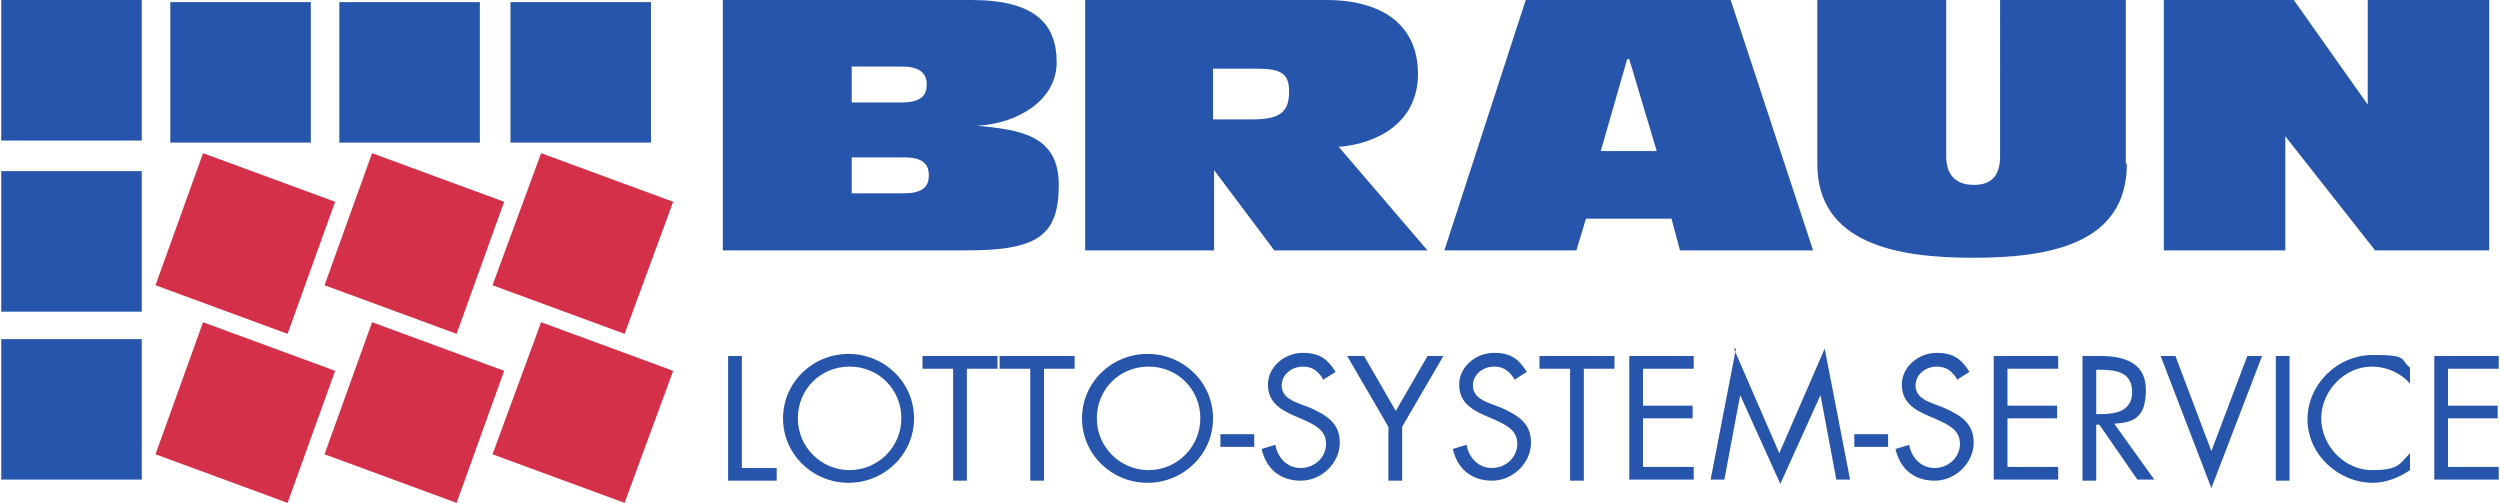
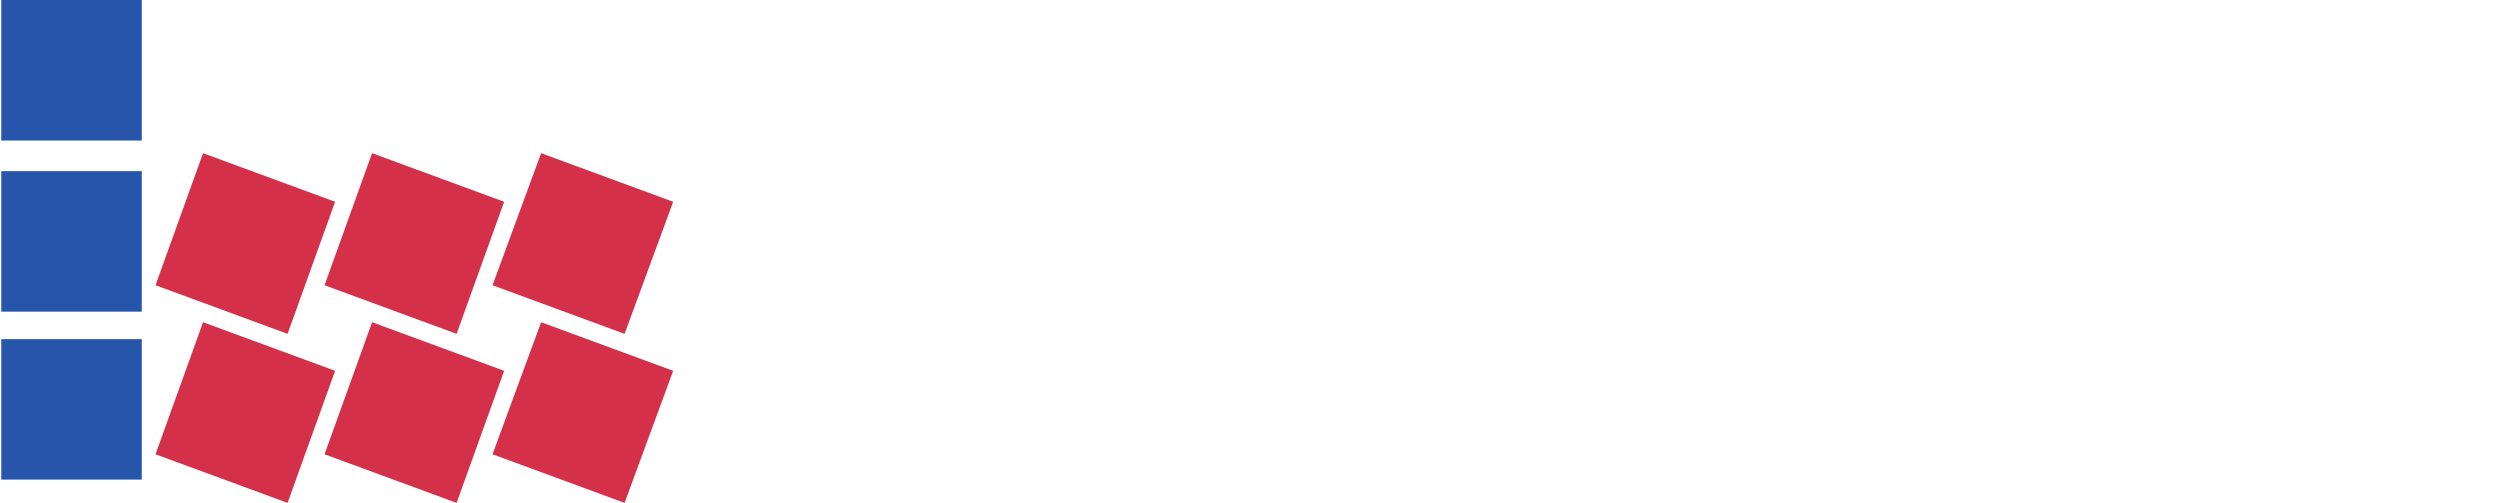
<svg xmlns="http://www.w3.org/2000/svg" id="Ebene_1" data-name="Ebene 1" version="1.1" viewBox="0 0 236.4 47.6" width="348" height="70">
  <defs>
    <style>.cls-1{fill:#d43049;fill-rule:evenodd;stroke-width:0}.cls-2{stroke-width:0;fill:#2655ab}</style>
  </defs>
  <path d="M0 0h13.3v13.3H0zM0 16.2h13.3v13.3H0zM0 32.1h13.3v13.3H0z" class="cls-2" />
  <path d="m14.6 27 4.5-12.5 12.5 4.6-4.5 12.5M14.6 43l4.5-12.5 12.5 4.6-4.5 12.5M30.6 27l4.5-12.5 12.5 4.6-4.5 12.5M30.6 43l4.5-12.5 12.5 4.6-4.5 12.5M46.5 27l4.6-12.5 12.5 4.6L59 31.6M46.5 43l4.6-12.5 12.5 4.6L59 47.6" class="cls-1" />
-   <path d="M16 .2h13.3v13.3H16zM32 .2h13.3v13.3H32zM48.2.2h13.3v13.3H48.2zM68.3 0h23.5c6.1 0 8.1 2.3 8.1 5.9s-3.7 5.8-7.5 6c3.9.4 7.7.8 7.7 5.6s-2 6.2-8.7 6.2H68.3zm12.2 9.7h4.7c1.9 0 2.4-.7 2.4-1.7s-.6-1.7-2.3-1.7h-4.8zm0 8.6h4.9c1.9 0 2.4-.7 2.4-1.7s-.5-1.7-2.3-1.7h-5v3.5ZM102.5 0h22.9c5.5 0 8.7 2.5 8.7 7s-3.7 6.6-7.5 6.9l8.4 9.8h-14.5l-5.7-7.6v7.6h-12.2V0Zm12.2 11.3h3.8c2.8 0 3.4-.9 3.4-2.7s-1-2.1-3.2-2.1h-4zM144.3 0h19.4l7.8 23.7h-12.6l-.8-3H150l-.9 3h-12.5zm9.7 5.6h-.1l-2.5 8.7h5.3l-2.6-8.7ZM201.2 15.5c0 7.6-7.3 8.9-14.6 8.9s-14.7-1.4-14.7-8.9V0h12.2v14.8c0 2.2 1.4 2.7 2.6 2.7s2.5-.4 2.5-2.7V0h11.9v15.5ZM204.7 0H217l7 9.9V0h11.5v23.7h-10.8l-8.5-10.8v10.8h-11.5zM70.1 44.3h3.3v1.2h-4.6V33.7h1.3zM86.4 39.6c0 3.4-2.8 6.1-6.2 6.1S74 43 74 39.6s2.8-6.1 6.2-6.1 6.2 2.7 6.2 6.1m-11 0c0 2.7 2.2 4.9 4.9 4.9s4.9-2.2 4.9-4.9-2.1-4.9-4.9-4.9-4.9 2.2-4.9 4.9M91.4 45.5h-1.3V34.9h-2.9v-1.2h7.1v1.2h-2.9zM98.7 45.5h-1.3V34.9h-2.9v-1.2h7.1v1.2h-2.9zM114.7 39.6c0 3.4-2.8 6.1-6.2 6.1s-6.2-2.7-6.2-6.1 2.8-6.1 6.2-6.1 6.2 2.7 6.2 6.1m-11 0c0 2.7 2.2 4.9 4.9 4.9s4.9-2.2 4.9-4.9-2.1-4.9-4.9-4.9-4.9 2.2-4.9 4.9M118.6 41.1v1.2h-3.2v-1.2zM125.2 36c-.5-.8-1-1.3-2-1.3s-2 .7-2 1.8 1.1 1.5 1.9 1.8l.8.3c1.5.7 2.8 1.4 2.8 3.3s-1.7 3.6-3.7 3.6-3.3-1.2-3.7-3l1.3-.4c.2 1.2 1.1 2.2 2.4 2.2s2.4-1 2.4-2.3-1.1-1.8-2.2-2.3l-.7-.3c-1.4-.6-2.6-1.3-2.6-3s1.6-3 3.3-3 2.4.7 3.1 1.8l-1.1.7ZM127.5 33.7h1.5l3 5.2 3-5.2h1.5l-3.9 6.7v5.1h-1.3v-5.1l-3.9-6.7ZM143.3 36c-.5-.8-1-1.3-2-1.3s-2 .7-2 1.8 1.1 1.5 1.9 1.8l.8.3c1.5.7 2.8 1.4 2.8 3.3s-1.7 3.6-3.7 3.6-3.3-1.2-3.7-3l1.3-.4c.2 1.2 1.1 2.2 2.4 2.2s2.4-1 2.4-2.3-1.1-1.8-2.2-2.3l-.7-.3c-1.4-.6-2.6-1.3-2.6-3s1.6-3 3.3-3 2.4.7 3.1 1.8l-1.1.7ZM149.8 45.5h-1.3V34.9h-2.9v-1.2h7.1v1.2h-2.9zM154.1 33.7h6.1v1.2h-4.8v3.5h4.7v1.2h-4.7v4.6h4.8v1.2h-6.1V33.6ZM164 33l4.3 9.9 4.3-9.9 2.4 12.4h-1.3l-1.5-8-3.8 8.4-3.8-8.4-1.5 8h-1.3l2.4-12.4ZM178.6 41.1v1.2h-3.2v-1.2zM185.2 36c-.5-.8-1-1.3-2-1.3s-2 .7-2 1.8 1.1 1.5 1.9 1.8l.8.3c1.5.7 2.8 1.4 2.8 3.3s-1.7 3.6-3.7 3.6-3.3-1.2-3.7-3l1.3-.4c.2 1.2 1.1 2.2 2.4 2.2s2.4-1 2.4-2.3-1.1-1.8-2.2-2.3l-.7-.3c-1.4-.6-2.6-1.3-2.6-3s1.6-3 3.3-3 2.4.7 3.1 1.8l-1.1.7ZM188.6 33.7h6.1v1.2h-4.8v3.5h4.7v1.2h-4.7v4.6h4.8v1.2h-6.1V33.6ZM198.3 45.5H197V33.7h1.7c2.2 0 4.3.6 4.3 3.2s-1.1 3.1-3 3.2l3.8 5.3h-1.6l-3.6-5.2h-.3v5.2Zm0-6.3h.4c1.5 0 3-.3 3-2.1s-1.4-2.1-3-2.1h-.4zM209.2 42.7l3.4-9h1.4l-4.8 12.5-4.8-12.5h1.4zM216.6 45.5h-1.3V33.7h1.3zM228 36.3c-.9-1-2.2-1.6-3.6-1.6-2.6 0-4.8 2.3-4.8 4.9s2.2 4.9 4.8 4.9 2.6-.6 3.6-1.6v1.6c-1 .7-2.3 1.2-3.5 1.2-3.3 0-6.2-2.7-6.2-6s2.8-6.1 6.2-6.1 2.5.4 3.5 1.2v1.6ZM230.3 33.7h6.1v1.2h-4.8v3.5h4.7v1.2h-4.7v4.6h4.8v1.2h-6.1V33.6Z" class="cls-2" />
</svg>